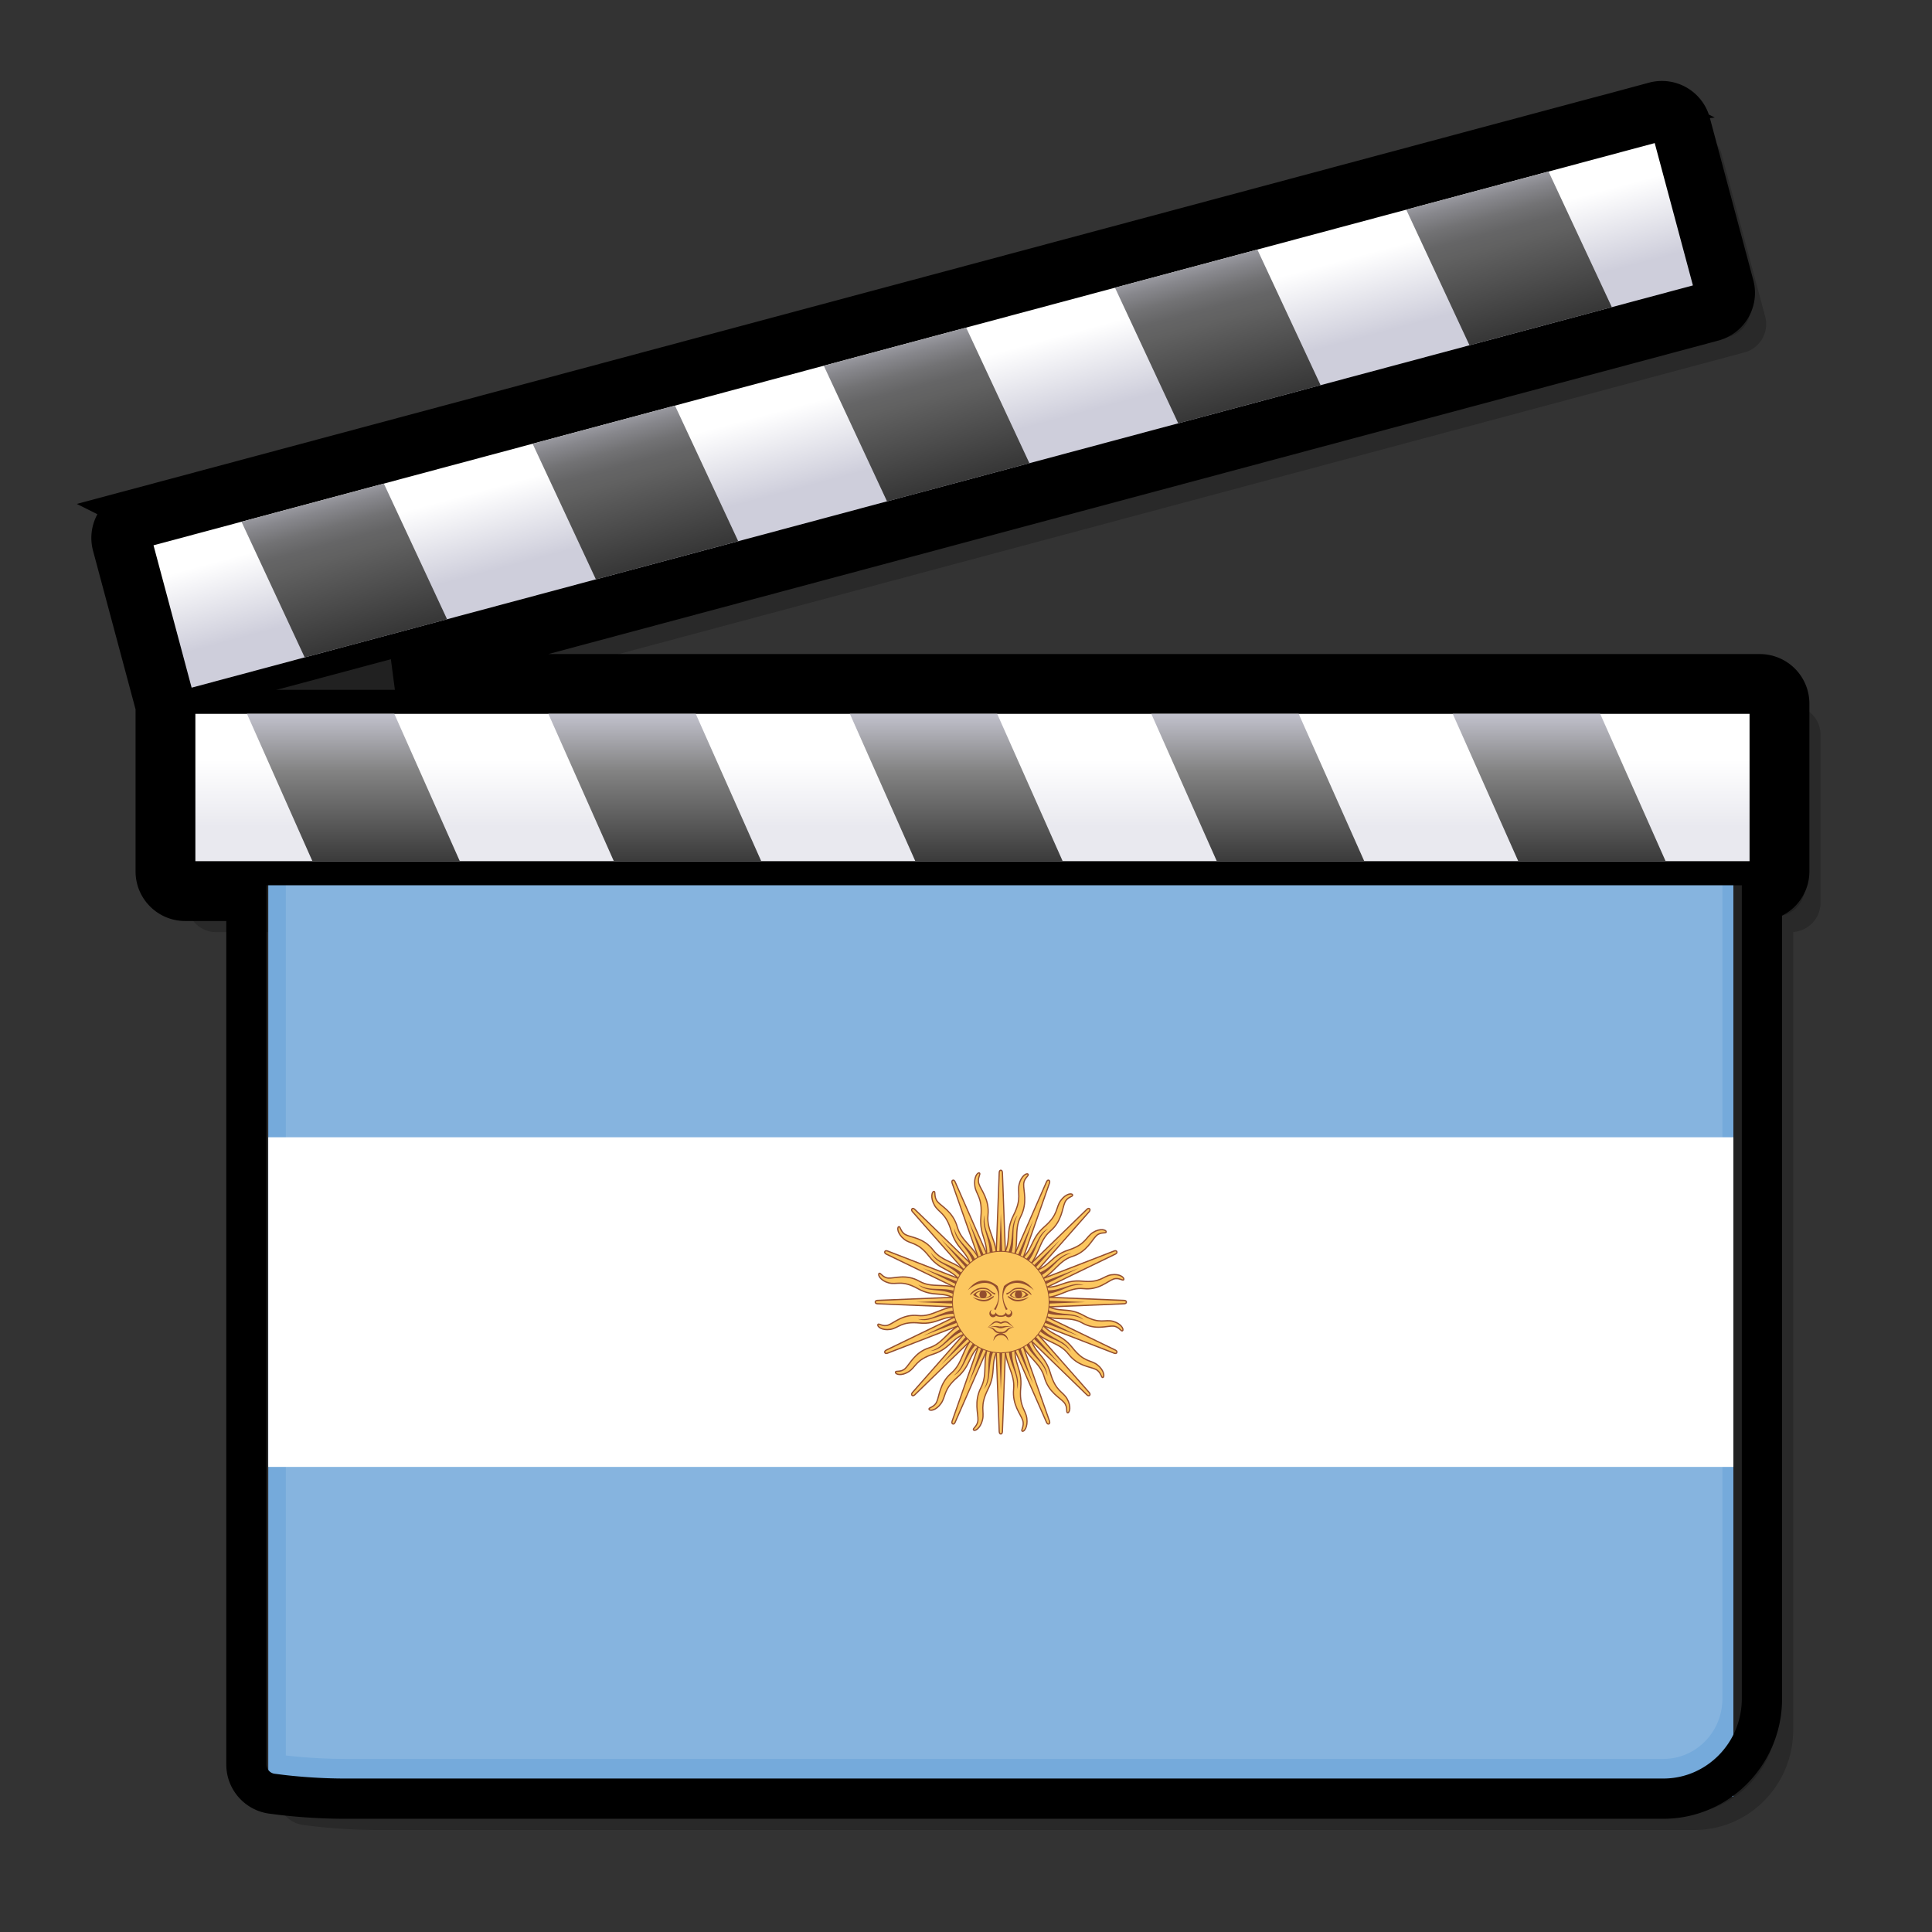
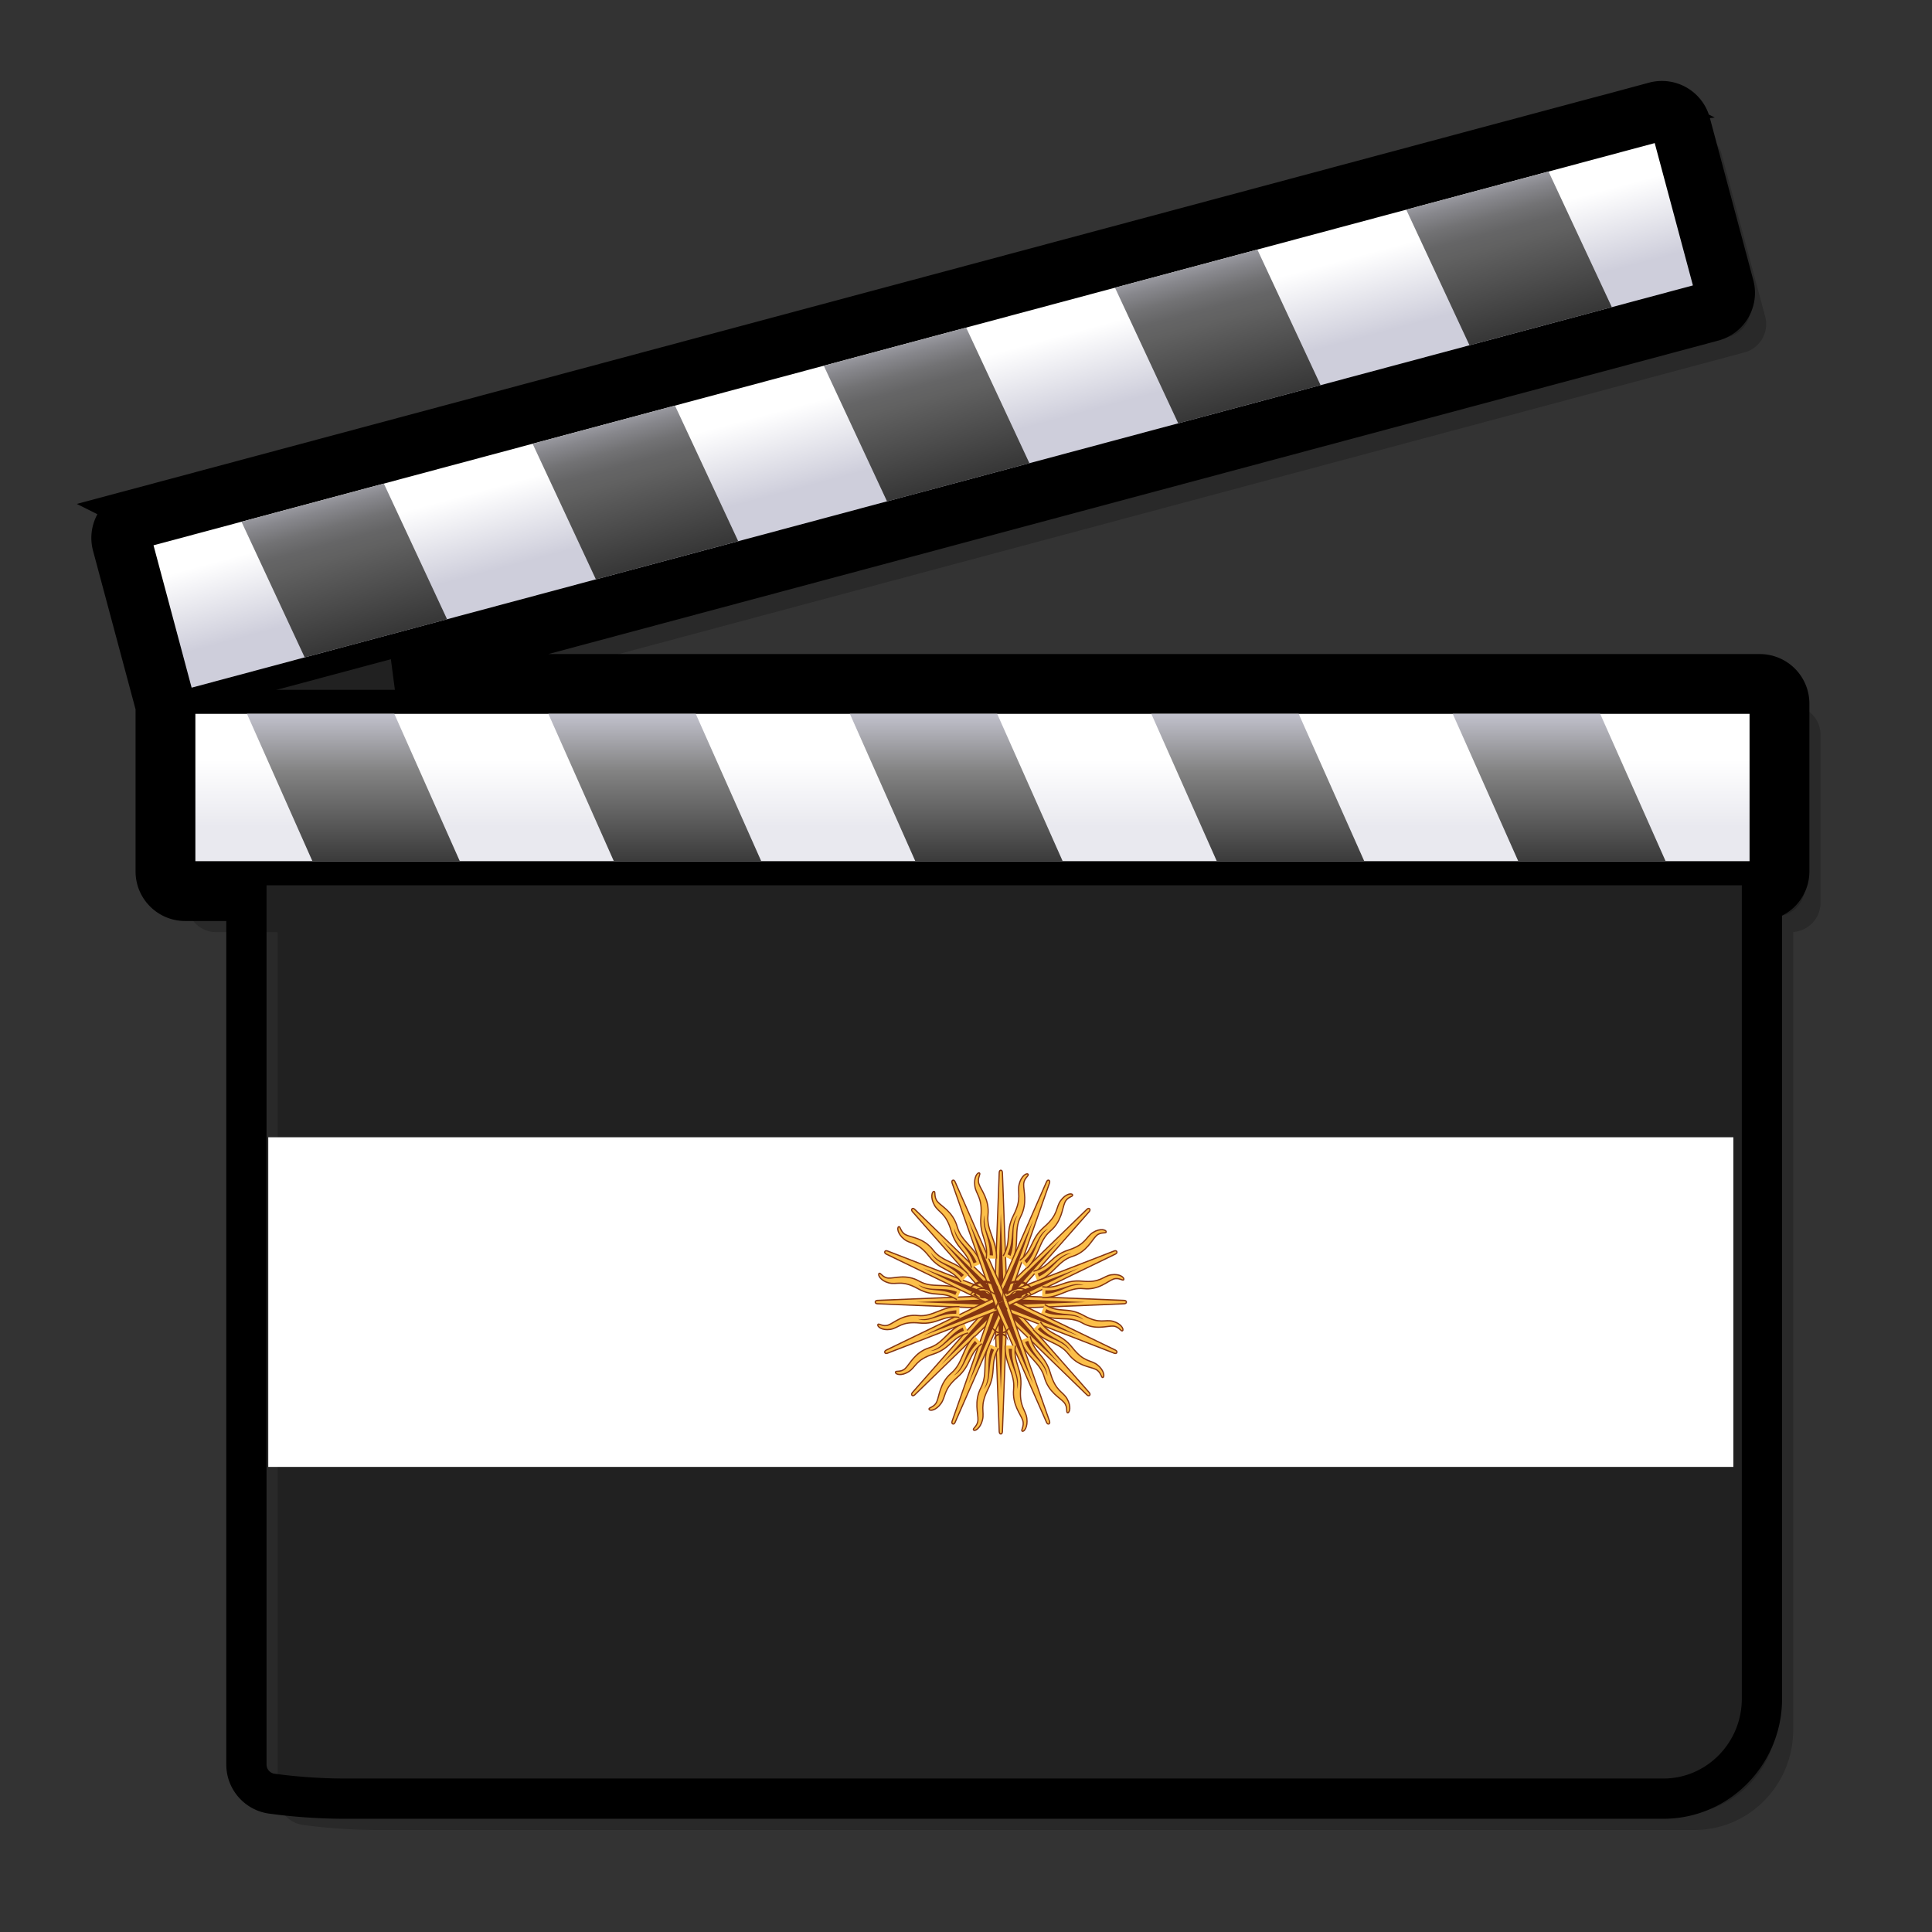
<svg xmlns="http://www.w3.org/2000/svg" xmlns:xlink="http://www.w3.org/1999/xlink" width="64" height="64" viewBox="0 0 48 48" style="overflow:visible;enable-background:new 0 0 48 48" xml:space="preserve">
  <rect x="0" y="0" width="48" height="48" fill="#333333" stroke="none" />
  <defs>
    <linearGradient y2="20.534" x2="24.16" y1="18.868" x1="24.16" gradientUnits="userSpaceOnUse" id="f">
      <stop style="stop-color:#fff" offset="0" />
      <stop style="stop-color:#e9e9ef" offset="1" />
    </linearGradient>
    <linearGradient gradientTransform="matrix(1 0 .268 1 -292.705 0)" y2="23.226" x2="311.223" y1="17.458" x1="311.223" gradientUnits="userSpaceOnUse" id="g">
      <stop style="stop-color:#cecedb" offset="0" />
      <stop style="stop-color:#828282" offset=".298" />
      <stop style="stop-color:#000" offset="1" />
    </linearGradient>
    <linearGradient y2="11.242" x2="23.184" y1="9.319" x1="22.669" gradientUnits="userSpaceOnUse" id="h">
      <stop style="stop-color:#fff" offset="0" />
      <stop style="stop-color:#cecedb" offset="1" />
    </linearGradient>
    <linearGradient y2="14.824" x2="24.235" y1="7.85" x1="22.367" gradientUnits="userSpaceOnUse" id="i">
      <stop style="stop-color:#cecedb" offset="0" />
      <stop style="stop-color:#cbcbd7" offset=".005" />
      <stop style="stop-color:#a5a5ad" offset=".07" />
      <stop style="stop-color:#87878c" offset=".134" />
      <stop style="stop-color:#727274" offset=".194" />
      <stop style="stop-color:#656566" offset=".25" />
      <stop style="stop-color:#616161" offset=".298" />
      <stop style="stop-color:#000" offset="1" />
    </linearGradient>
  </defs>
  <path d="M44.112 17.139H10.215L42.95 8.367a.729.729 0 0 0 .516-.895l-1.08-4.032a.734.734 0 0 0-.895-.516l-.248.066.052.026c-.271.035-.743.159-1.664.406L3.699 13.051a.727.727 0 0 0-.516.894l1.073 4.003v4.093c0 .403.328.73.73.73H6.51v21.457c0 .366.273.677.636.725l.219.027c.238.029.863.096 1.593.096h32.757c1.351 0 2.448-1.115 2.448-2.484V22.767a.73.73 0 0 0 .679-.725v-4.173a.73.73 0 0 0-.73-.73z" style="opacity:.2" />
  <path d="M44.5 17.527H10.604l32.735-8.771a.723.723 0 0 0 .443-.341.725.725 0 0 0 .072-.554l-1.08-4.032a.731.731 0 0 0-.895-.516l-.246.067.051.027c-.27.034-.743.159-1.664.406L4.088 13.439a.727.727 0 0 0-.517.894l1.073 4.002v4.095a.73.73 0 0 0 .729.729h1.524v21.457c0 .366.273.678.636.725l.22.027c.238.029.863.096 1.593.096h32.758c1.35 0 2.447-1.114 2.447-2.484V23.155a.73.73 0 0 0 .68-.724v-4.174a.732.732 0 0 0-.731-.73z" style="opacity:.2" />
  <g style="overflow:visible">
-     <path style="fill:#75aadb" d="M-910-585H910V585H-910z" transform="matrix(.02 0 0 .021 24.865 32.35)" />
    <path style="fill:#fff" d="M-910-195H910v390H-910z" transform="matrix(.02 0 0 .021 24.865 32.35)" />
    <g style="fill:#fcbf49;stroke:#843511;stroke-width:1.5" transform="matrix(.02 0 0 .021 24.865 32.35)">
      <g id="d">
        <g id="c">
          <g id="b">
            <g id="a">
              <path d="m-8 0 6 153s0 3 2 3 2-3 2-3L8 0" />
              <path d="m-4 0 4 105L4 0" style="fill:#843511;stroke:none" />
              <path d="M-4.5 51.5C-9.5 72 1.5 86-4 104s3 31 4 38.5-5 11-3 12.5 8-3.5 8.5-14-7-15-.5-37-4-30 3-50" transform="rotate(11.5)" />
              <path d="M-1 56c-3 20 7 31 1 49 8-14-2-27 3-48" style="fill:#843511;stroke:none" transform="rotate(11.5)" />
            </g>
            <use transform="scale(-1)" xlink:href="#a" width="1820" height="1170" />
          </g>
          <use transform="rotate(90)" xlink:href="#b" width="1820" height="1170" />
        </g>
        <use transform="rotate(45)" xlink:href="#c" width="1820" height="1170" />
      </g>
      <use transform="rotate(22.5)" xlink:href="#d" width="1820" height="1170" />
-       <circle r="60" style="stroke-width:1" />
      <g id="e" style="fill:#843511;stroke:none">
        <path d="M41-14C29.5-24 15-25.5 7-18 1.194-10.237 1.711-1.096 8.5 8.5c-.5 0-1.5.5-2 1C1.457-.103.59-9.991 4-19c11-9 26-10 37 5" />
        <path d="M23-17c-6.5 0-8 1.5-11 4s-4.5 2-5 2.5 0 2 1 1.5 3-1.5 6-4 6-2.5 9-2.5c9 0 14 7.5 15 7S33-17 23-17" />
        <path d="M34.5-8.5C28-15.5 16-16 11-8h2c5-8 17-4.5 18-1v1" />
        <circle r="4.5" cy="-9" cx="22" />
        <path d="M11-8c5 4.5 16 5 23.5-.5L31-9c-5 5.5-13 5-18 1v-1" />
-         <path d="M35-6C26.5.5 18 0 13-3S8-7 9-7s2 1 6 3 10 2 20-2M10.5 9a3 3 0 1 1-4 3C6 13 4 16 0 16h-1l1 1.5c1 0 4 0 6-1.5a4.5 4.5 0 1 0 4.5-7M16.5 30C12 27 10 22.5 5 22.5c-1 0-3 .5-5 1.5h-1l1 1.5c2 0 5-2.5 8.5-.5s5.5 4 8 5M15 30C5 27 3 29 0 29h-1l1 2c4 0 6-3 15-1" />
        <path d="M16.5 30C5.5 29 9 35.5 0 35.5h-1L0 37c11 0 6-6 16.5-7" />
        <path d="M9 46a9 9 0 1 0-18 0 9.25 9.25 0 0 1 18 0" />
      </g>
      <use transform="scale(-1 1)" xlink:href="#e" width="1820" height="1170" />
    </g>
  </g>
  <path d="M43.723 16.75H9.826l32.735-8.771a.727.727 0 0 0 .515-.895l-1.08-4.032a.732.732 0 0 0-.895-.516l-.248.067.052.026c-.271.034-.743.159-1.664.406l-35.93 9.627a.727.727 0 0 0-.516.894l1.073 4.002v4.094c0 .402.328.73.73.73h1.524V43.84c0 .366.273.677.636.724l.22.028c.238.029.863.095 1.592.095h32.757c1.351 0 2.448-1.114 2.448-2.484V22.377a.729.729 0 0 0 .679-.725v-4.173a.732.732 0 0 0-.731-.729z" style="fill:none;stroke:#000;stroke-opacity:1" />
-   <path d="M7.102 43.614s.657.086 1.467.086h32.757c.81 0 1.467-.671 1.467-1.498v-21.47c0-.828-.657-1.499-1.467-1.499H8.569c-.81 0-1.467.671-1.467 1.499v22.882z" style="opacity:.8;fill:#fff;fill-opacity:.154" />
  <path d="M43.467 17.139H4.597a.341.341 0 0 0-.341.341v4.173c0 .188.153.341.341.341h39.125a.342.342 0 0 0 .342-.341V17.48a.341.341 0 0 0-.342-.341h-.255z" />
  <path style="fill:url(#f)" d="M4.854 17.735h38.613v3.661H4.854z" />
  <path d="M7.762 21.396h3.662l-1.627-3.661H6.136l1.626 3.661m17.013-3.661h-3.66l1.626 3.661h3.661l-1.627-3.661m-7.489 0h-3.662l1.627 3.661h3.662l-1.627-3.661m22.47 0h-3.663l1.628 3.661h3.661l-1.626-3.661m-7.49 0h-3.662l1.627 3.661h3.664l-1.629-3.661z" style="fill:url(#g)" />
  <path d="m41.203 2.911-.248.067h.001L3.411 13.038a.343.343 0 0 0-.242.417l1.081 4.033c.049.182.236.29.418.241L42.461 7.603a.34.34 0 0 0 .24-.418l-1.079-4.032a.346.346 0 0 0-.159-.208.347.347 0 0 0-.26-.034z" />
  <path style="fill:url(#h)" d="M4.761 17.085 42.06 7.091l-.949-3.536-37.297 9.993.947 3.537z" />
  <path d="m7.57 16.333 3.538-.947-1.571-3.371L6 12.963l1.57 3.37m16.434-8.194-3.537.948 1.571 3.37 3.538-.948-1.572-3.37m-7.234 1.938-3.537.948 1.572 3.37 3.536-.949-1.571-3.369m21.703-5.815-3.535.947 1.571 3.37 3.537-.947-1.573-3.37m-7.234 1.939-3.538.946 1.572 3.371 3.537-.948-1.571-3.369z" style="fill:url(#i)" />
  <path style="fill:none" d="M0 48V0h48v48" />
</svg>